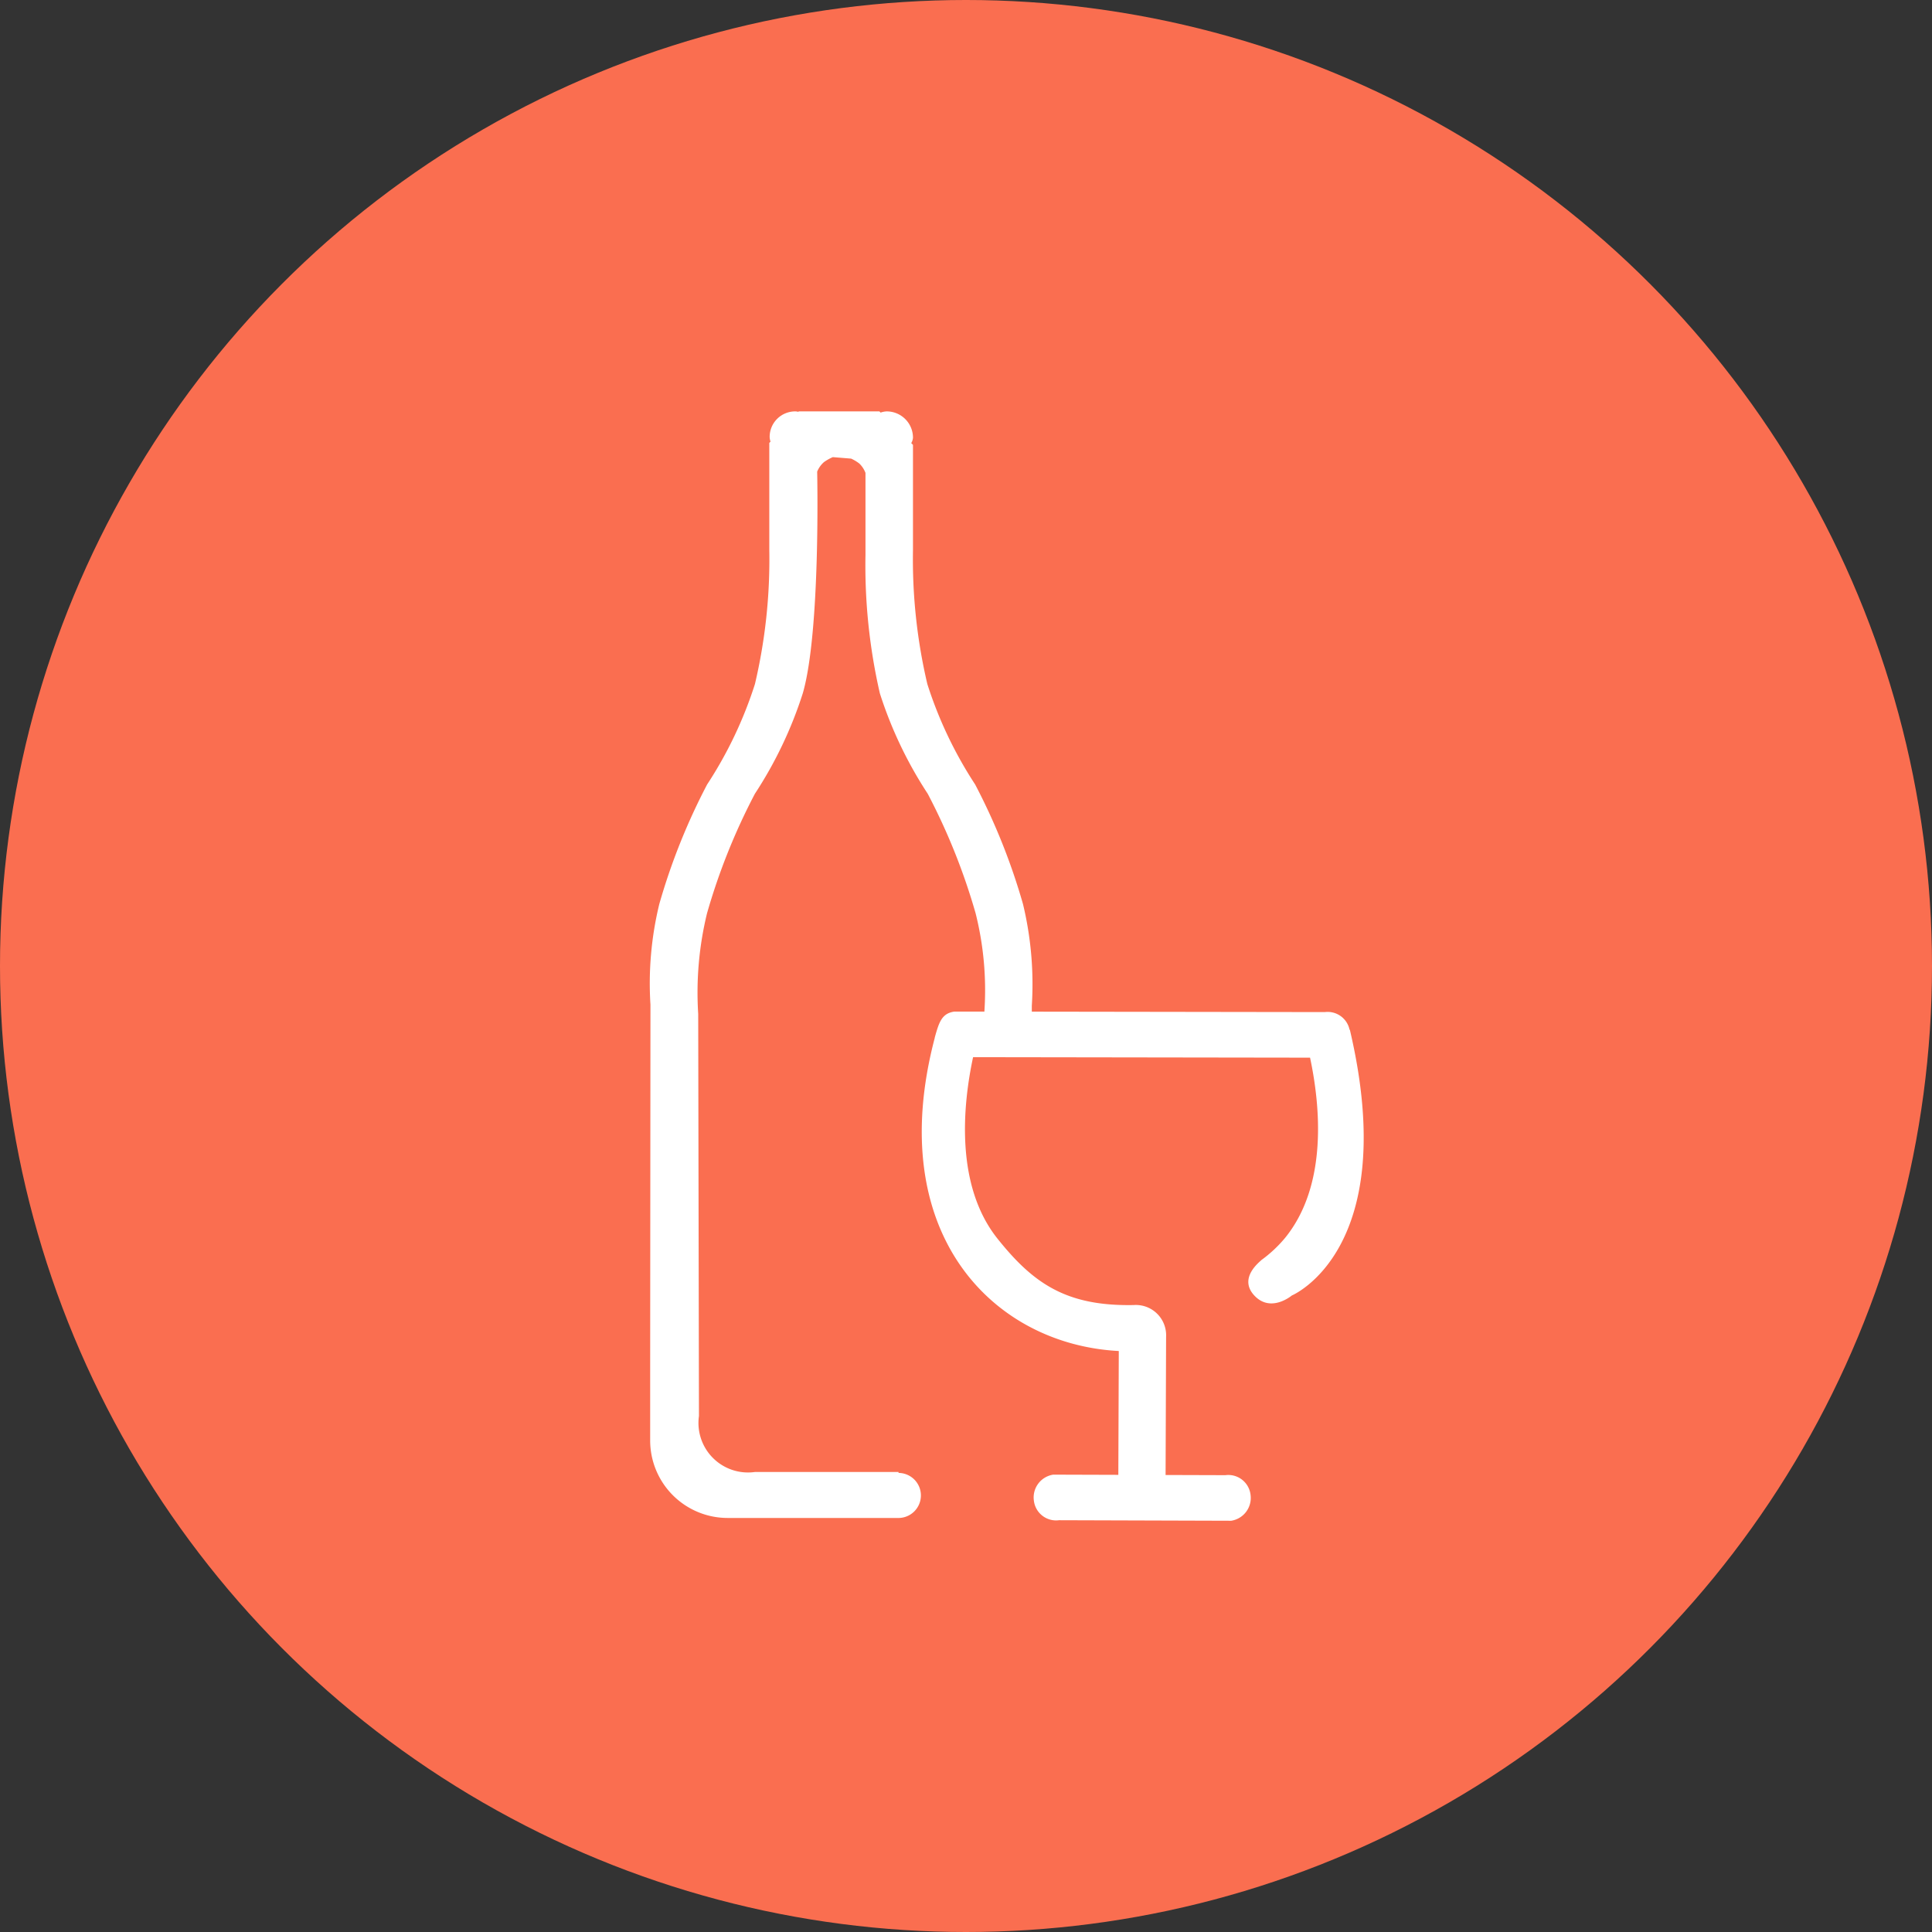
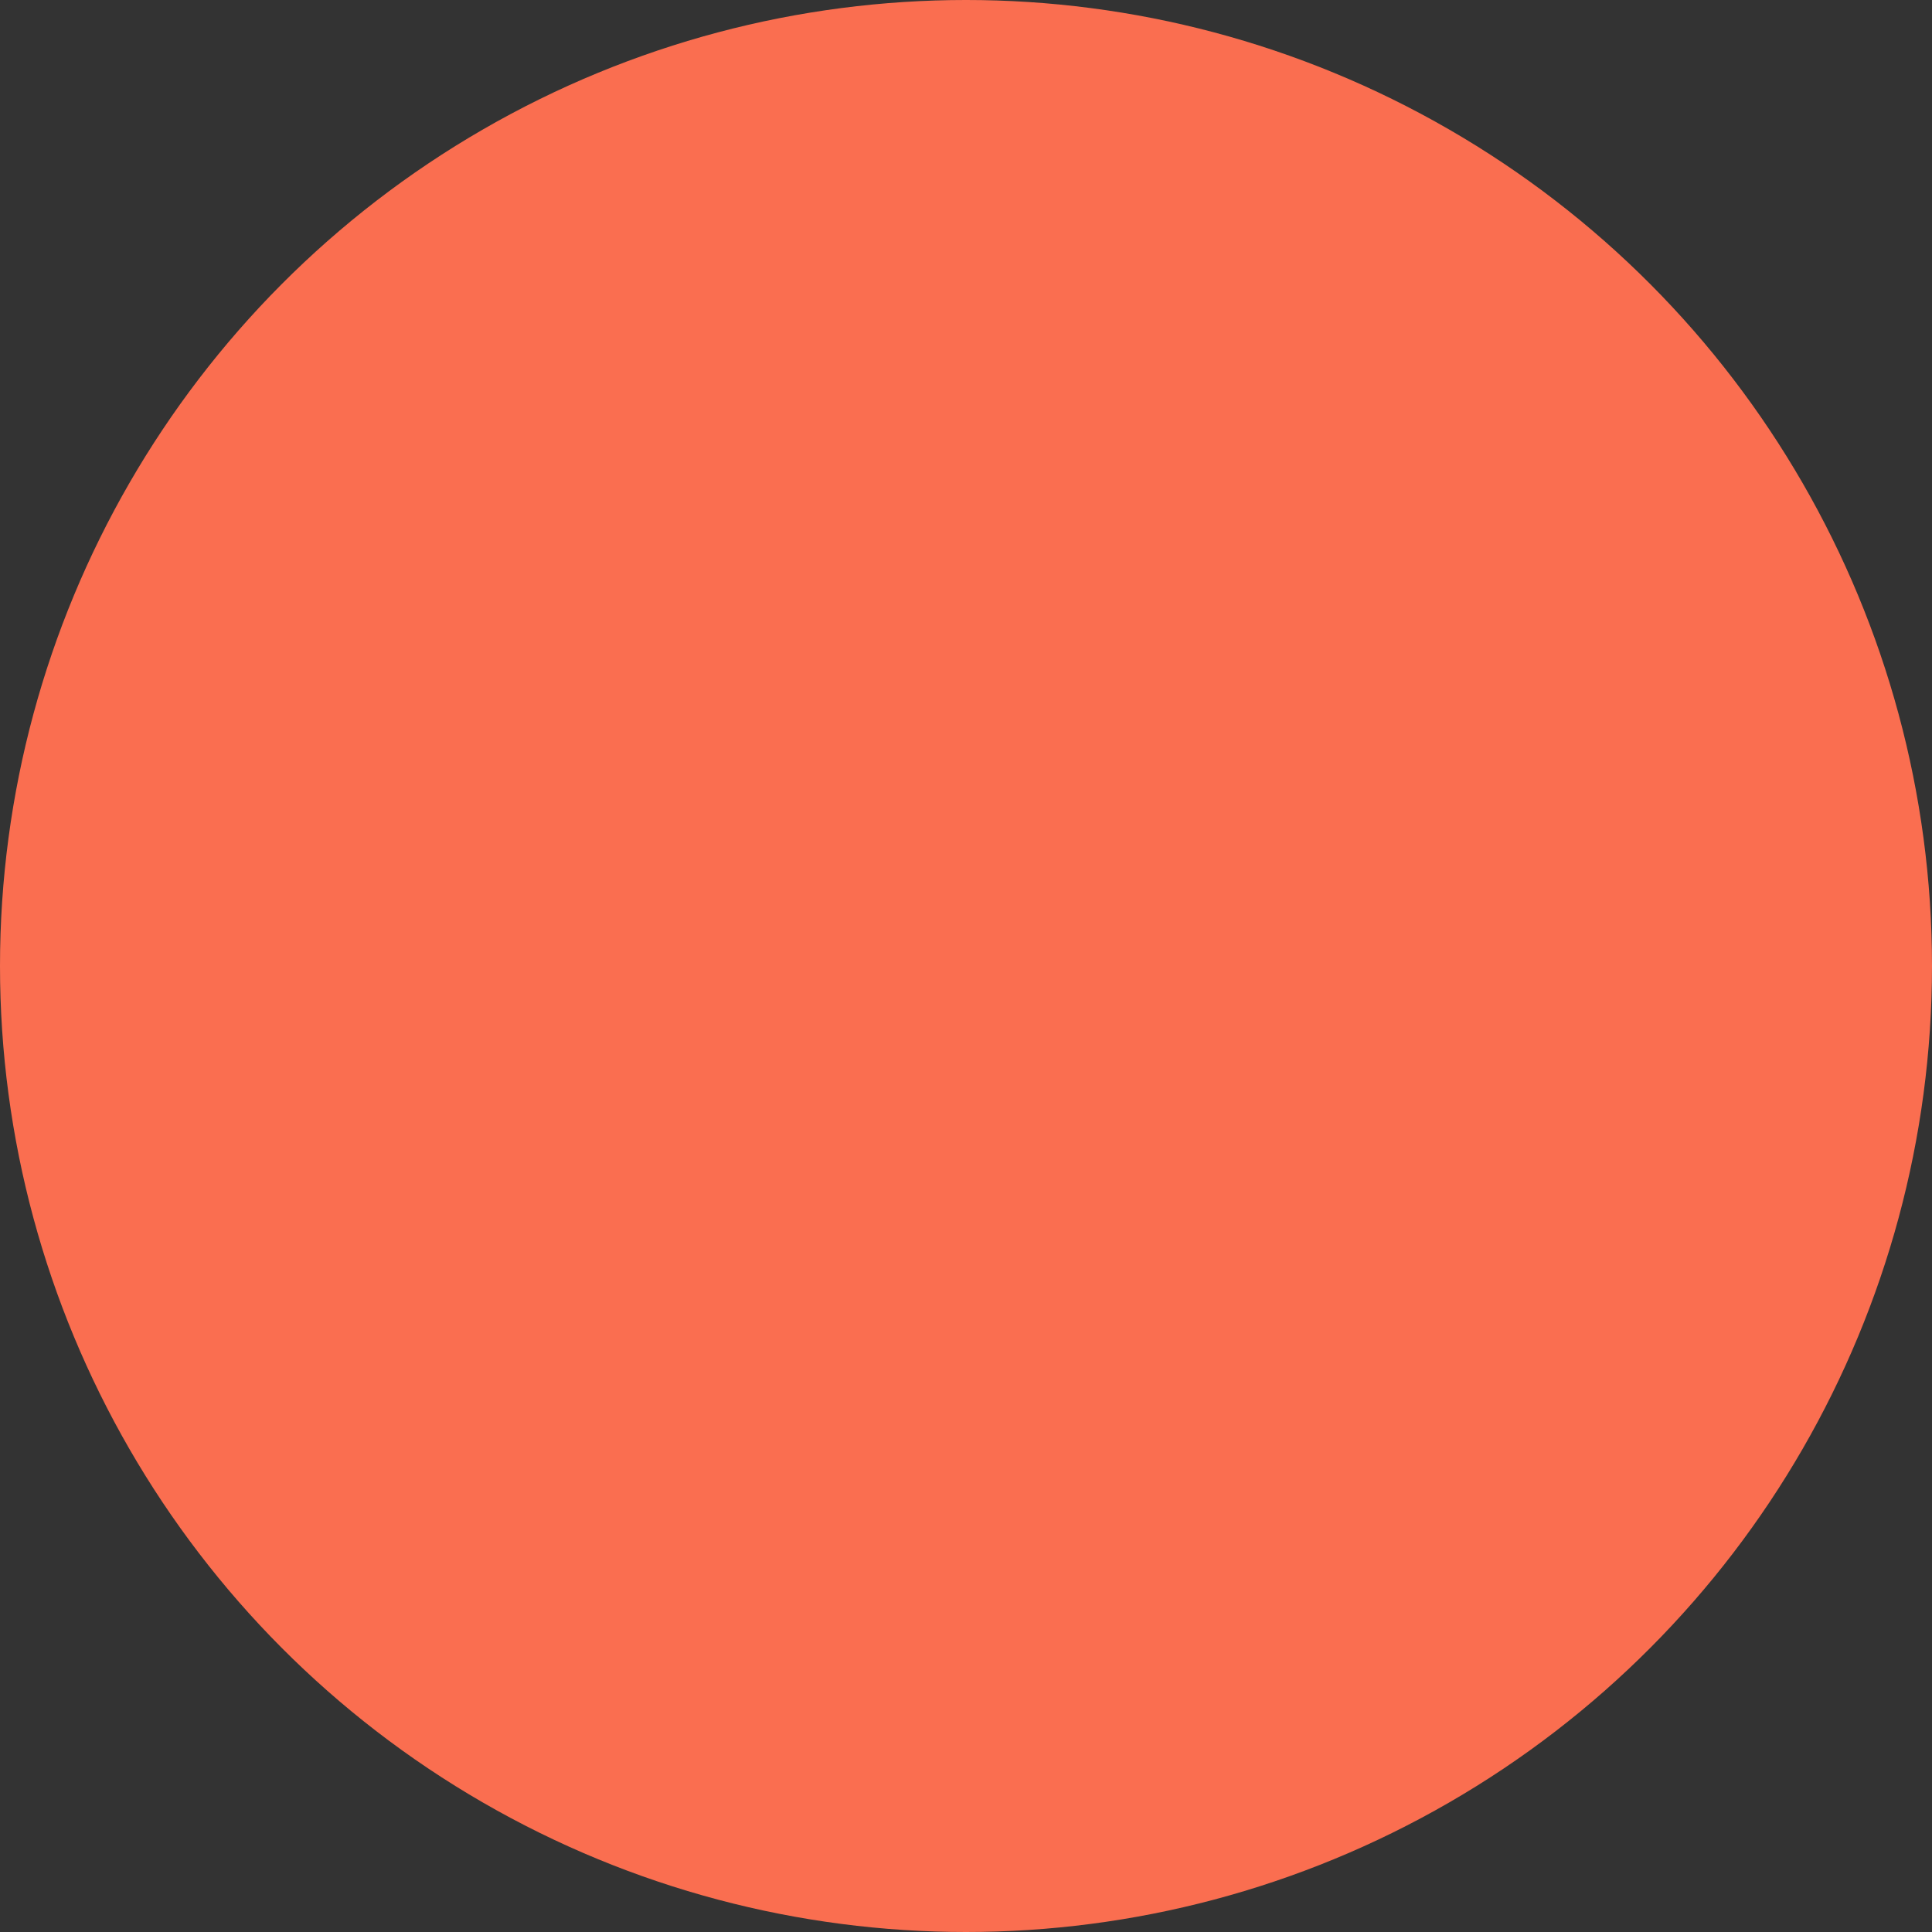
<svg xmlns="http://www.w3.org/2000/svg" width="95" height="95" viewBox="0 0 95 95">
  <rect x="0" y="0" width="95" height="95" fill="#333333" stroke="none" />
  <g id="Icon_01" transform="translate(30 11)">
    <circle id="circle" cx="47.5" cy="47.5" r="47.5" transform="translate(-30 -11)" fill="#fa6e50" />
-     <path id="Coop_Icon_01" d="M470.976,342.395a30.98,30.98,0,0,1,2.352-5.881,20.22,20.22,0,0,0,2.352-4.94,26.746,26.746,0,0,0,.706-6.586v-5.271l.06-.064a.826.826,0,0,1-.043-.23,1.256,1.256,0,0,1,1.256-1.256.615.615,0,0,1,.154.022l.022-.022H481.8l.059.059a.985.985,0,0,1,.3-.059,1.293,1.293,0,0,1,1.292,1.292.6.6,0,0,1-.086.268l.086.086v5.175a26.753,26.753,0,0,0,.706,6.586,20.238,20.238,0,0,0,2.352,4.94,31,31,0,0,1,2.352,5.881,16.84,16.84,0,0,1,.433,5v.288l14.408.021a1.1,1.1,0,0,1,1.216.868h.015c2.542,10.82-2.854,13.068-2.854,13.068s-1.031.875-1.844,0,.313-1.687.348-1.743a6.4,6.4,0,0,0,1.168-1.093c2.114-2.608,1.721-6.529,1.225-8.859l-16.57-.024c-.5,2.336-.9,6.3,1.207,8.932,1.752,2.192,3.372,3.319,6.684,3.257a1.49,1.49,0,0,1,1.6,1.568l-.025,6.788,2.939.009a1.1,1.1,0,0,1,1.239.967,1.135,1.135,0,0,1-.953,1.274l-8.463-.026a1.1,1.1,0,0,1-1.239-.967,1.134,1.134,0,0,1,.953-1.274l3.2.01.023-6.089c-6.186-.323-11.581-5.782-9.049-15.4a.143.143,0,0,0,0-.016c.211-.751.341-1.18.953-1.273l1.49,0v-.049a15.538,15.538,0,0,0-.433-4.781,30.95,30.95,0,0,0-2.355-5.881,20.223,20.223,0,0,1-2.355-4.94,28.122,28.122,0,0,1-.707-6.8v-4.039a1.245,1.245,0,0,0-.305-.462,2.038,2.038,0,0,0-.4-.24l-.9-.073a2.274,2.274,0,0,0-.436.244,1.255,1.255,0,0,0-.334.468s.175,7.857-.707,10.9a20.227,20.227,0,0,1-2.355,4.94,30.963,30.963,0,0,0-2.355,5.881,16.481,16.481,0,0,0-.433,4.94l.037,19.774a2.435,2.435,0,0,0,2.755,2.755h7.058v.046a1.108,1.108,0,1,1-.054,2.215H474.34a3.811,3.811,0,0,1-3.812-3.812v-2.917c0-1.654.014-18.513.014-18.513A16.507,16.507,0,0,1,470.976,342.395Z" transform="translate(-468.558 -308.938)" fill="#fff" fill-rule="evenodd" />
  </g>
</svg>